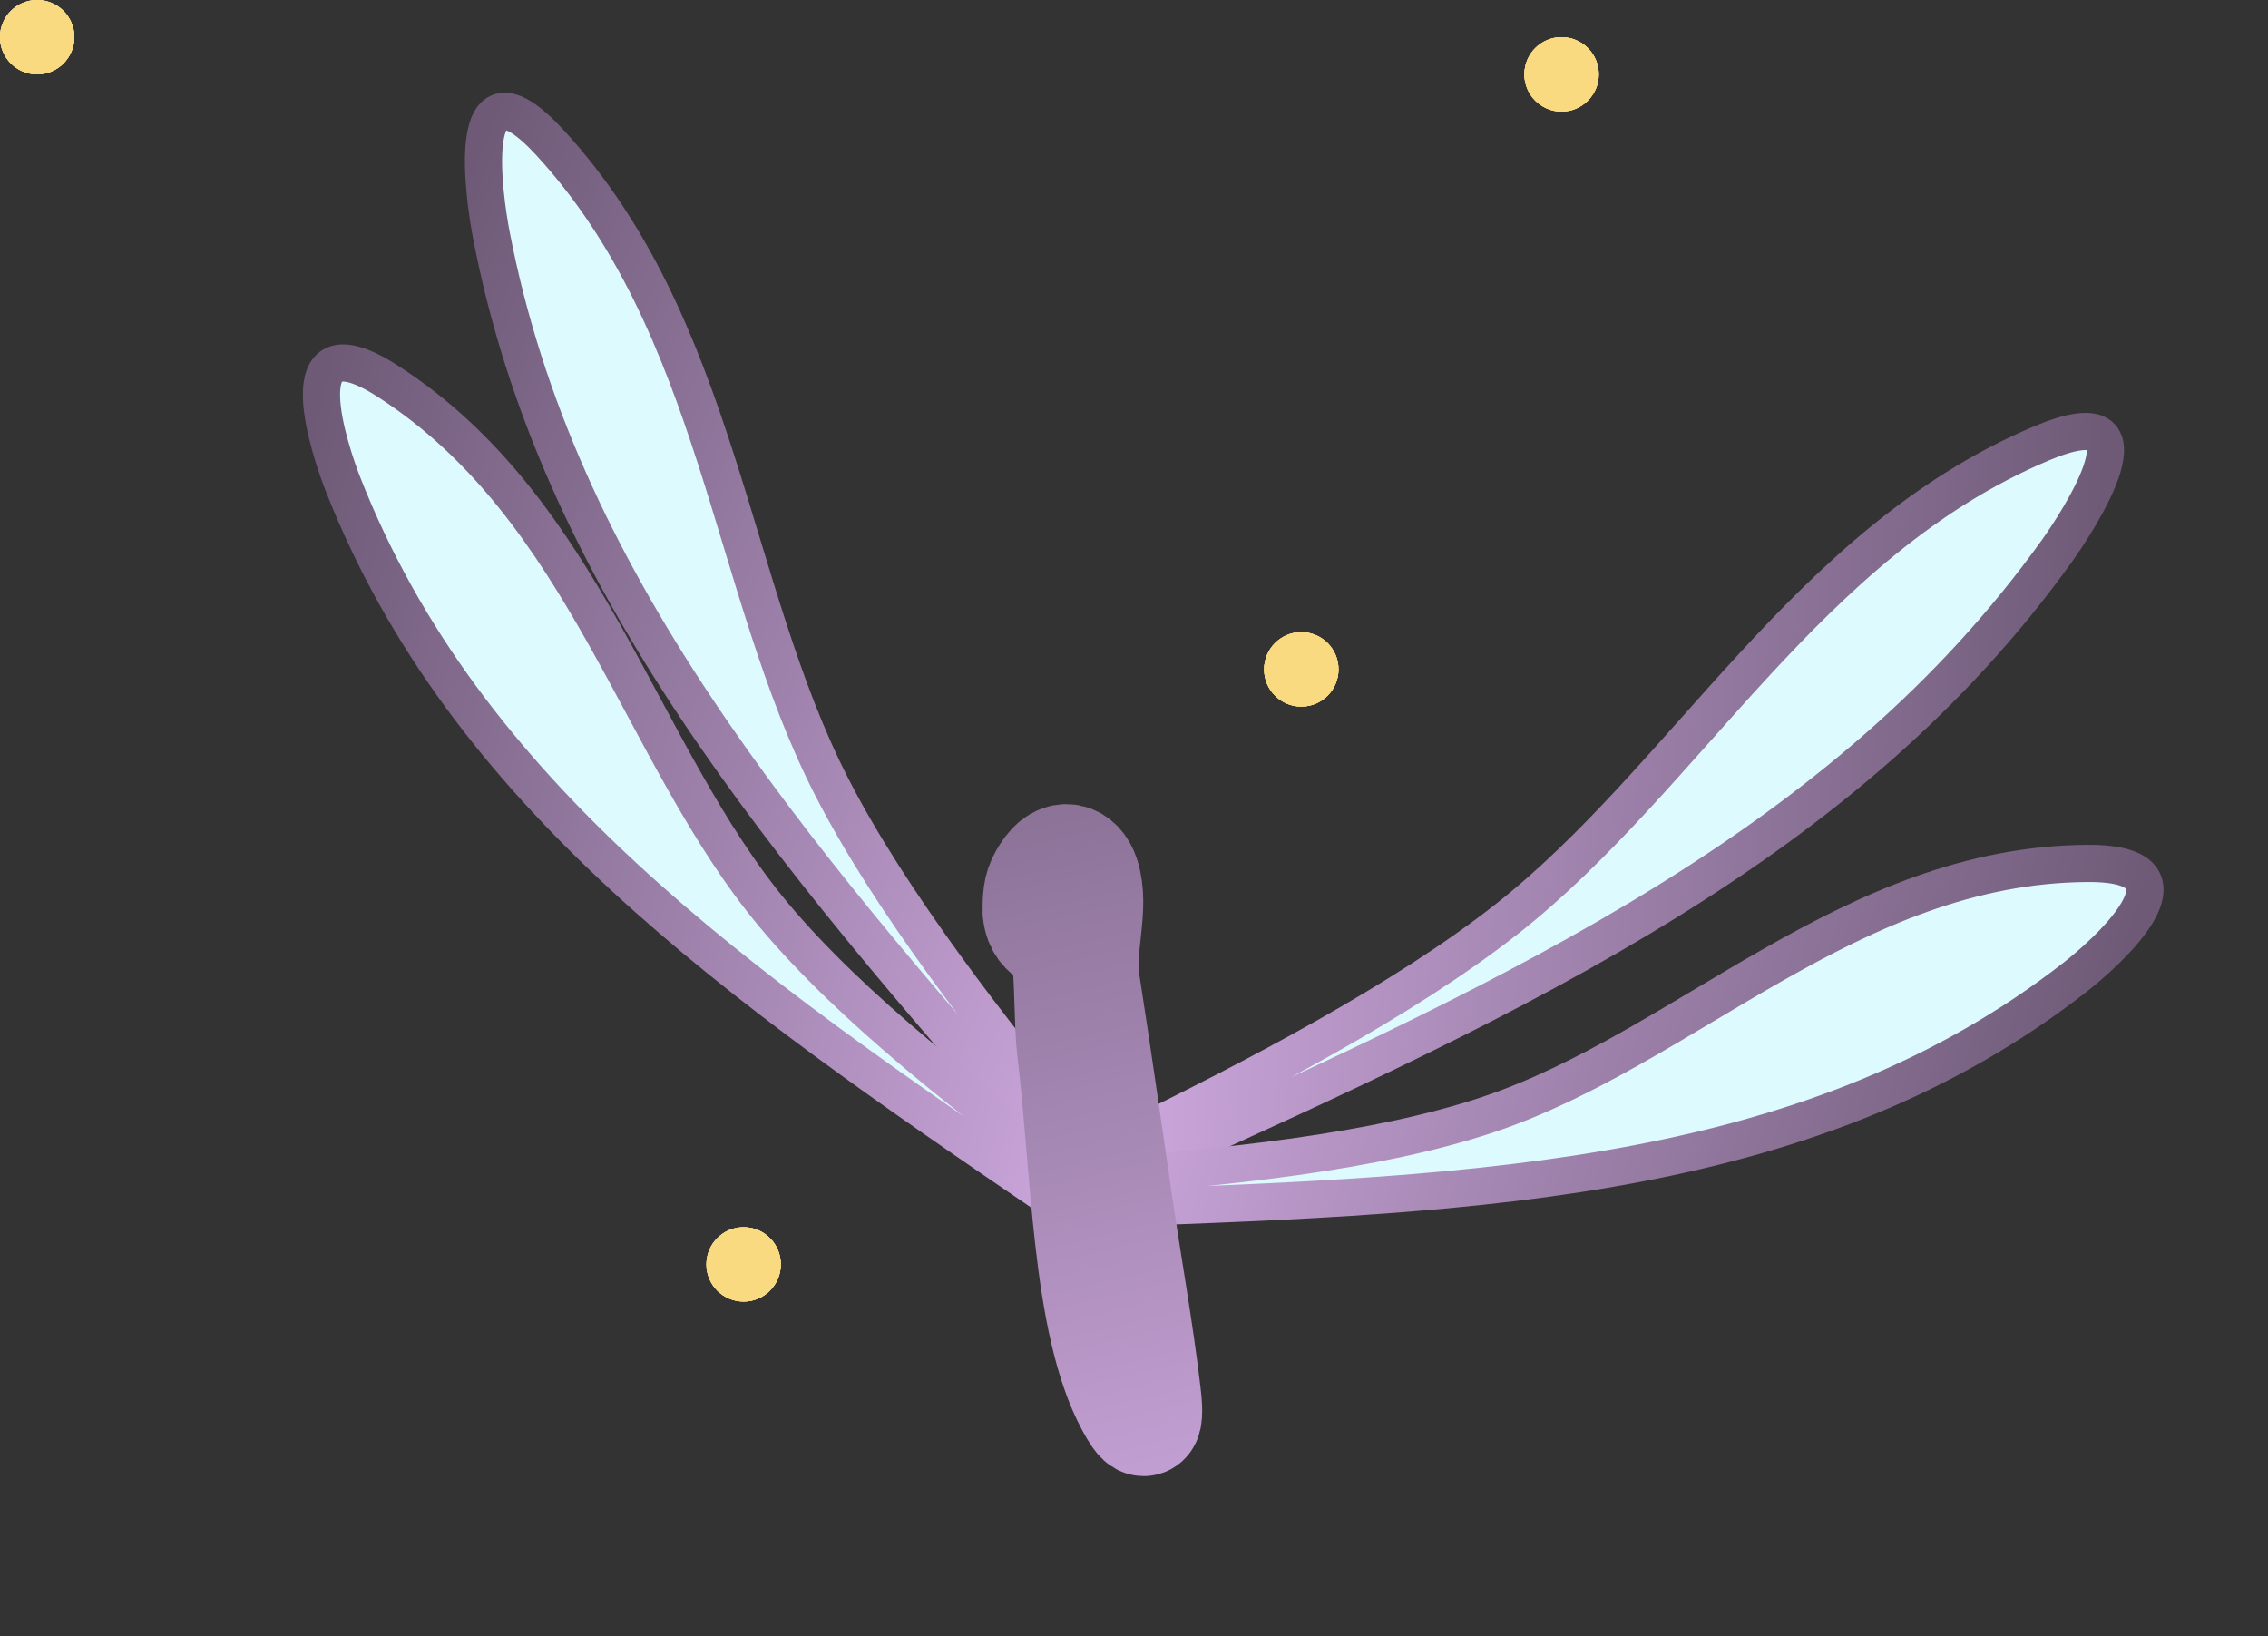
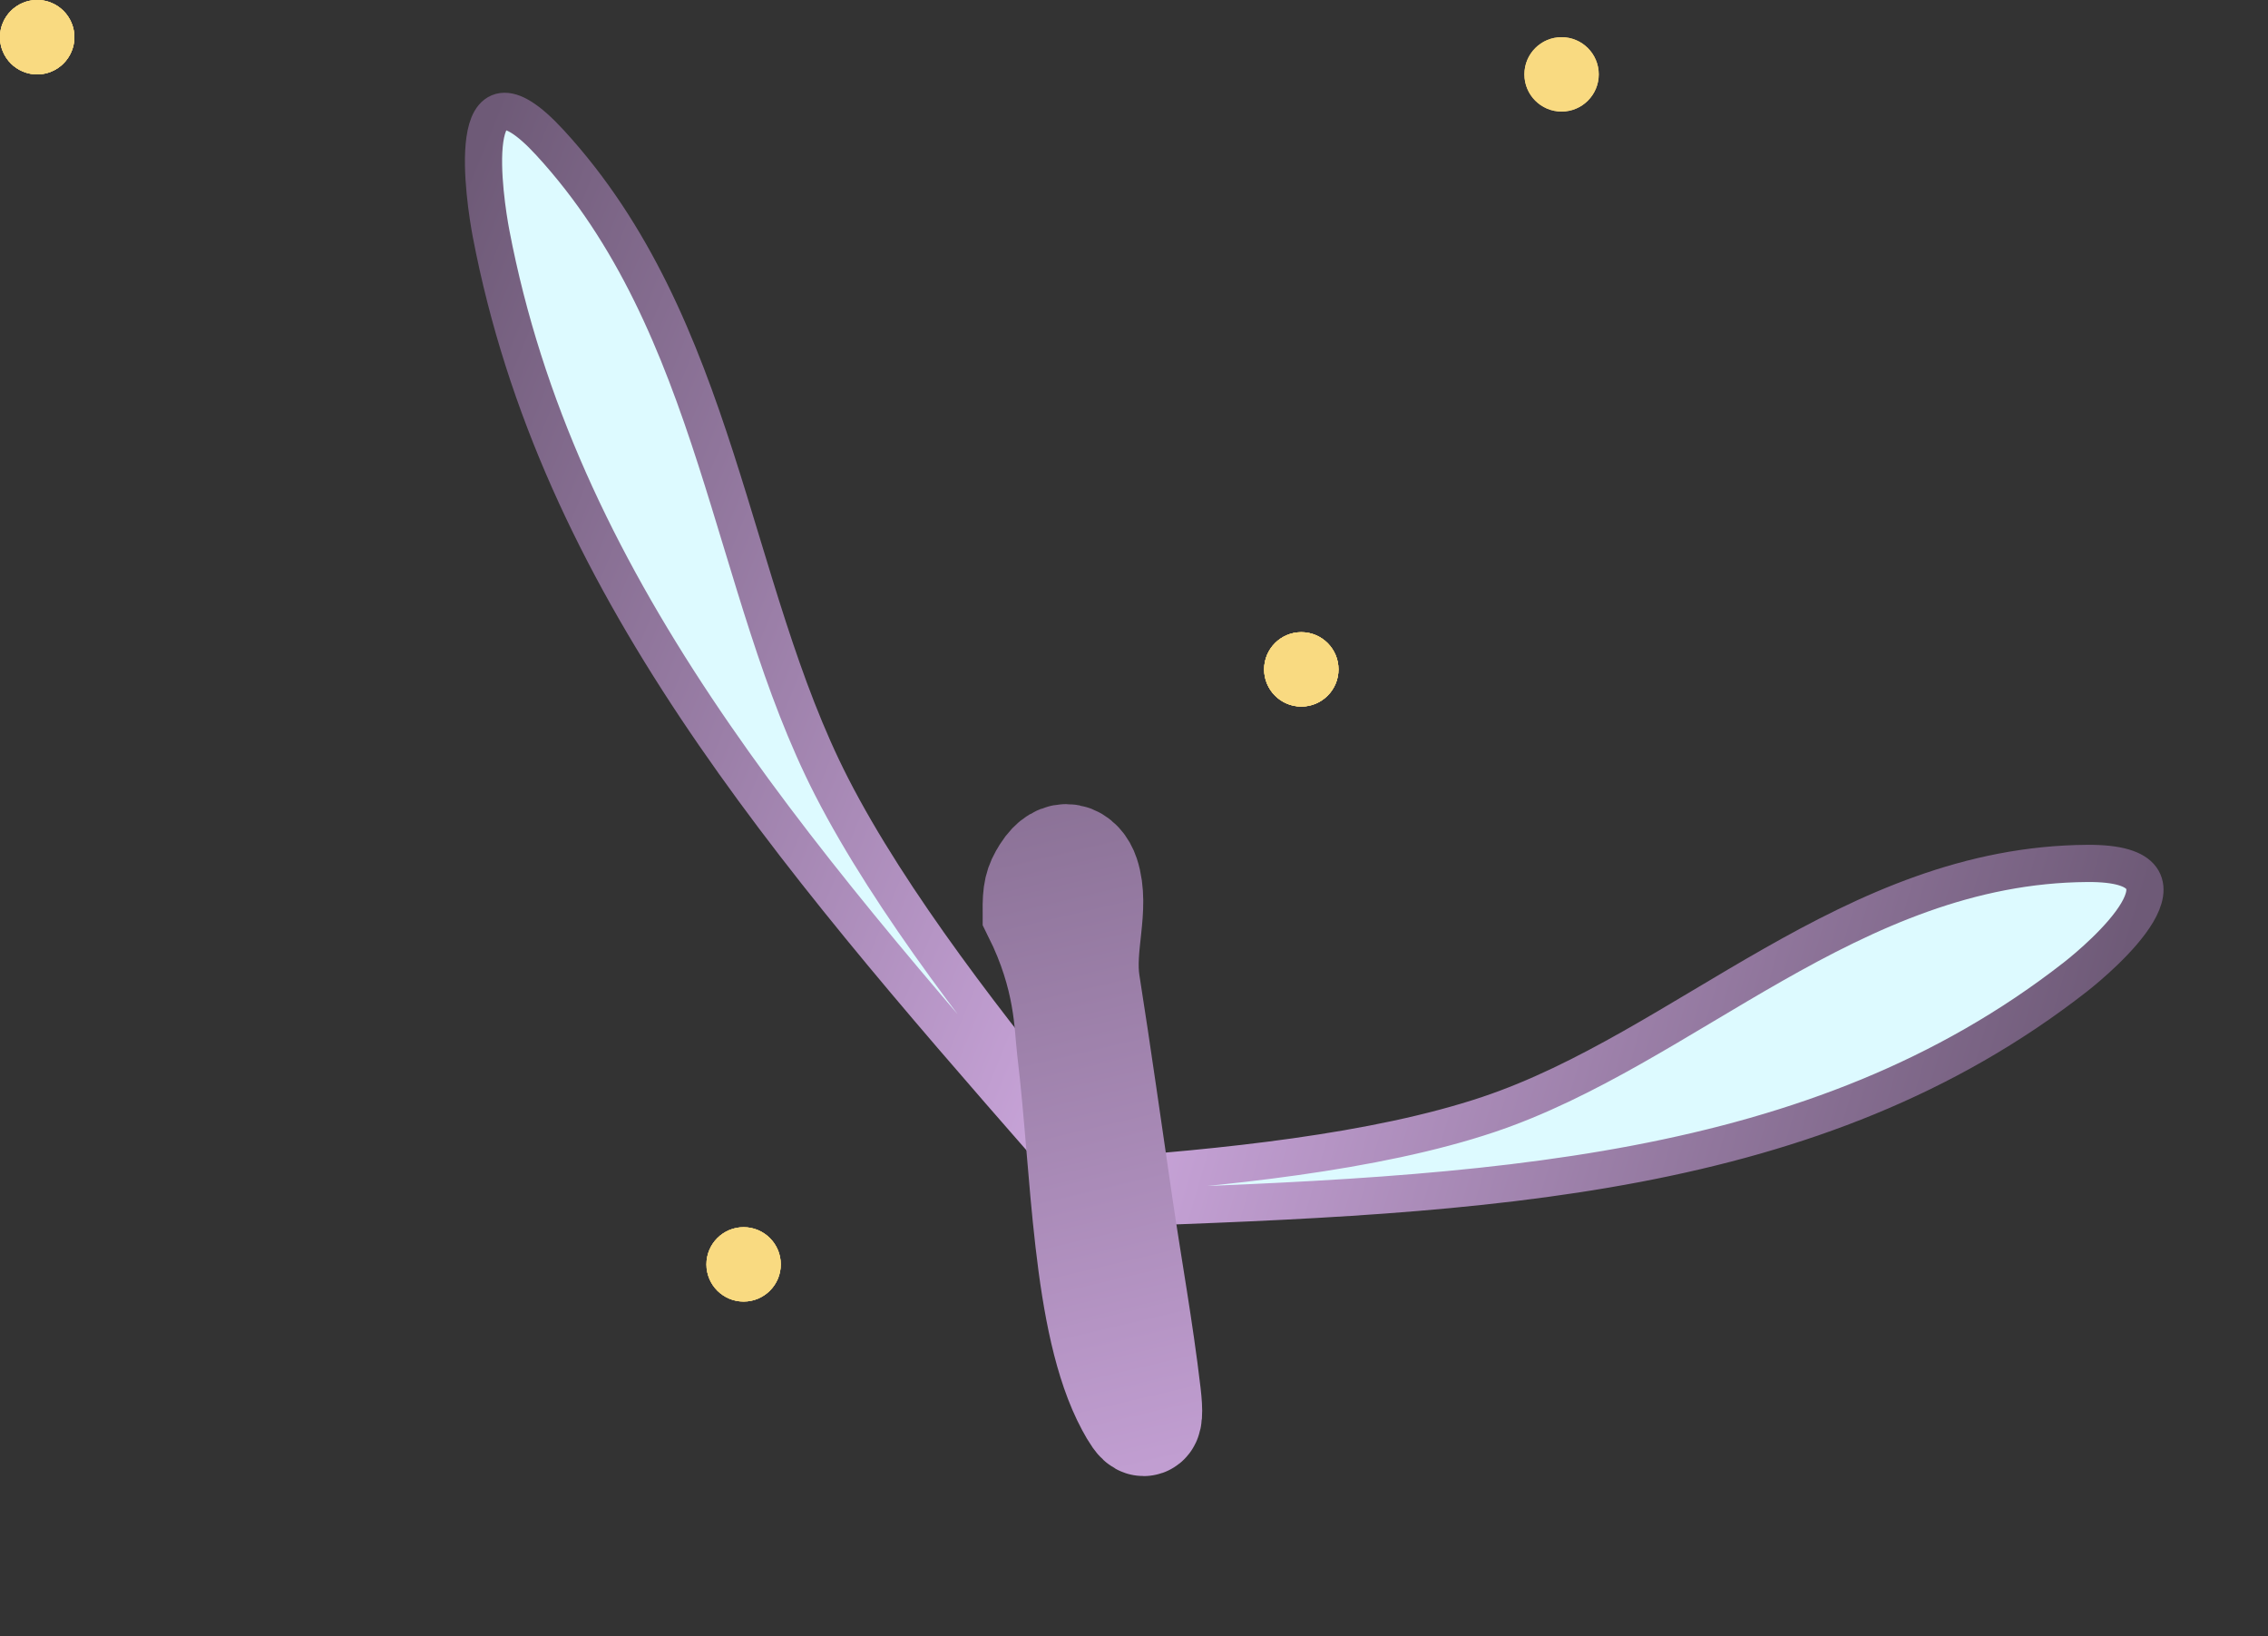
<svg xmlns="http://www.w3.org/2000/svg" width="61" height="44" viewBox="0 0 61 44" fill="none">
  <rect x="0" y="0" width="61" height="44" fill="#333333" stroke="none" />
-   <path d="M55.309 14.834C49.683 22.669 41.001 26.698 31.018 31.209C30.352 31.357 29.581 31.019 30.338 30.649C33.732 28.988 37.743 26.903 40.528 24.712C45.366 20.905 48.606 14.586 54.901 11.925C58.209 10.526 55.847 14.084 55.309 14.834Z" fill="#DDFAFF" stroke="url(#paint0_linear_547_834)" stroke-linecap="round" />
  <path d="M55.817 26.273C48.834 31.725 39.987 32.137 29.842 32.489C29.202 32.361 28.583 31.707 29.358 31.652C32.838 31.407 36.979 30.994 40.031 29.97C45.336 28.191 49.788 23.259 56.141 23.218C59.48 23.196 56.484 25.752 55.817 26.273Z" fill="#DDFAFF" stroke="url(#paint1_linear_547_834)" stroke-linecap="round" />
  <path d="M13.209 6.286C14.992 15.611 21.113 22.751 28.203 30.853C28.739 31.257 29.574 31.265 29.048 30.625C26.691 27.757 23.956 24.256 22.369 21.158C19.61 15.774 19.339 8.781 14.793 3.837C12.403 1.238 13.039 5.395 13.209 6.286Z" fill="#DDFAFF" stroke="url(#paint2_linear_547_834)" stroke-linecap="round" />
-   <path d="M9.221 13.01C12.505 21.375 19.805 26.469 28.233 32.208C28.838 32.443 29.679 32.221 29.048 31.758C26.218 29.684 22.907 27.114 20.814 24.609C17.178 20.256 15.788 13.687 10.423 10.246C7.603 8.437 8.907 12.21 9.221 13.01Z" fill="#DDFAFF" stroke="url(#paint3_linear_547_834)" stroke-linecap="round" />
-   <path d="M29.163 26.451C29.003 25.438 29.432 24.407 29.151 23.555C29.004 23.109 28.554 22.883 28.161 23.506C27.964 23.818 27.925 23.988 27.928 24.523C28.01 25.256 28.616 25.073 28.702 25.634C28.799 26.269 28.771 27.564 28.851 28.217C29.243 31.439 29.242 35.547 30.428 37.75C30.694 38.246 30.922 38.522 30.8 37.49C30.594 35.741 30.291 34.089 30.042 32.388C29.751 30.406 29.472 28.413 29.163 26.451Z" fill="url(#paint4_linear_547_834)" stroke="url(#paint5_linear_547_834)" stroke-width="3" stroke-linecap="round" />
+   <path d="M29.163 26.451C29.003 25.438 29.432 24.407 29.151 23.555C29.004 23.109 28.554 22.883 28.161 23.506C27.964 23.818 27.925 23.988 27.928 24.523C28.799 26.269 28.771 27.564 28.851 28.217C29.243 31.439 29.242 35.547 30.428 37.75C30.694 38.246 30.922 38.522 30.8 37.49C30.594 35.741 30.291 34.089 30.042 32.388C29.751 30.406 29.472 28.413 29.163 26.451Z" fill="url(#paint4_linear_547_834)" stroke="url(#paint5_linear_547_834)" stroke-width="3" stroke-linecap="round" />
  <circle cx="1" cy="1" r="1" fill="#F9DA81" />
  <circle cx="1" cy="1" r="1" fill="#F9DA81" />
  <circle cx="1" cy="1" r="1" fill="#F9DA81" />
  <circle cx="1" cy="1" r="1" fill="#F9DA81" />
  <circle cx="1" cy="1" r="1" transform="matrix(1 0 0 -1 34 19)" fill="#F9DA81" />
  <circle cx="1" cy="1" r="1" transform="matrix(1 0 0 -1 34 19)" fill="#F9DA81" />
  <circle cx="1" cy="1" r="1" transform="matrix(1 0 0 -1 34 19)" fill="#F9DA81" />
  <circle cx="1" cy="1" r="1" transform="matrix(1 0 0 -1 34 19)" fill="#F9DA81" />
  <circle cx="1" cy="1" r="1" transform="matrix(1 0 0 -1 19 35)" fill="#F9DA81" />
  <circle cx="1" cy="1" r="1" transform="matrix(1 0 0 -1 19 35)" fill="#F9DA81" />
  <circle cx="1" cy="1" r="1" transform="matrix(1 0 0 -1 19 35)" fill="#F9DA81" />
-   <circle cx="1" cy="1" r="1" transform="matrix(1 0 0 -1 19 35)" fill="#F9DA81" />
-   <circle cx="1" cy="1" r="1" transform="matrix(1 0 0 -1 41 3)" fill="#F9DA81" />
-   <circle cx="1" cy="1" r="1" transform="matrix(1 0 0 -1 41 3)" fill="#F9DA81" />
  <circle cx="1" cy="1" r="1" transform="matrix(1 0 0 -1 41 3)" fill="#F9DA81" />
  <circle cx="1" cy="1" r="1" transform="matrix(1 0 0 -1 41 3)" fill="#F9DA81" />
  <defs>
    <linearGradient id="paint0_linear_547_834" x1="56.236" y1="20.227" x2="30.606" y2="18.982" gradientUnits="userSpaceOnUse">
      <stop stop-color="#6E5A77" />
      <stop offset="1" stop-color="#CCA7DD" />
    </linearGradient>
    <linearGradient id="paint1_linear_547_834" x1="55.369" y1="32.008" x2="31.014" y2="24.916" gradientUnits="userSpaceOnUse">
      <stop stop-color="#6E5A77" />
      <stop offset="1" stop-color="#CCA7DD" />
    </linearGradient>
    <linearGradient id="paint2_linear_547_834" x1="10.122" y1="10.759" x2="33.568" y2="20.314" gradientUnits="userSpaceOnUse">
      <stop stop-color="#6E5A77" />
      <stop offset="1" stop-color="#CCA7DD" />
    </linearGradient>
    <linearGradient id="paint3_linear_547_834" x1="6.829" y1="18.111" x2="31.208" y2="23.855" gradientUnits="userSpaceOnUse">
      <stop stop-color="#6E5A77" />
      <stop offset="1" stop-color="#CCA7DD" />
    </linearGradient>
    <linearGradient id="paint4_linear_547_834" x1="34.45" y1="49.946" x2="24.112" y2="16.397" gradientUnits="userSpaceOnUse">
      <stop stop-color="#6E5A77" />
      <stop offset="1" stop-color="#CCA7DD" />
    </linearGradient>
    <linearGradient id="paint5_linear_547_834" x1="27.27" y1="11.699" x2="34.495" y2="42.391" gradientUnits="userSpaceOnUse">
      <stop stop-color="#6E5A77" />
      <stop offset="1" stop-color="#CCA7DD" />
    </linearGradient>
  </defs>
</svg>